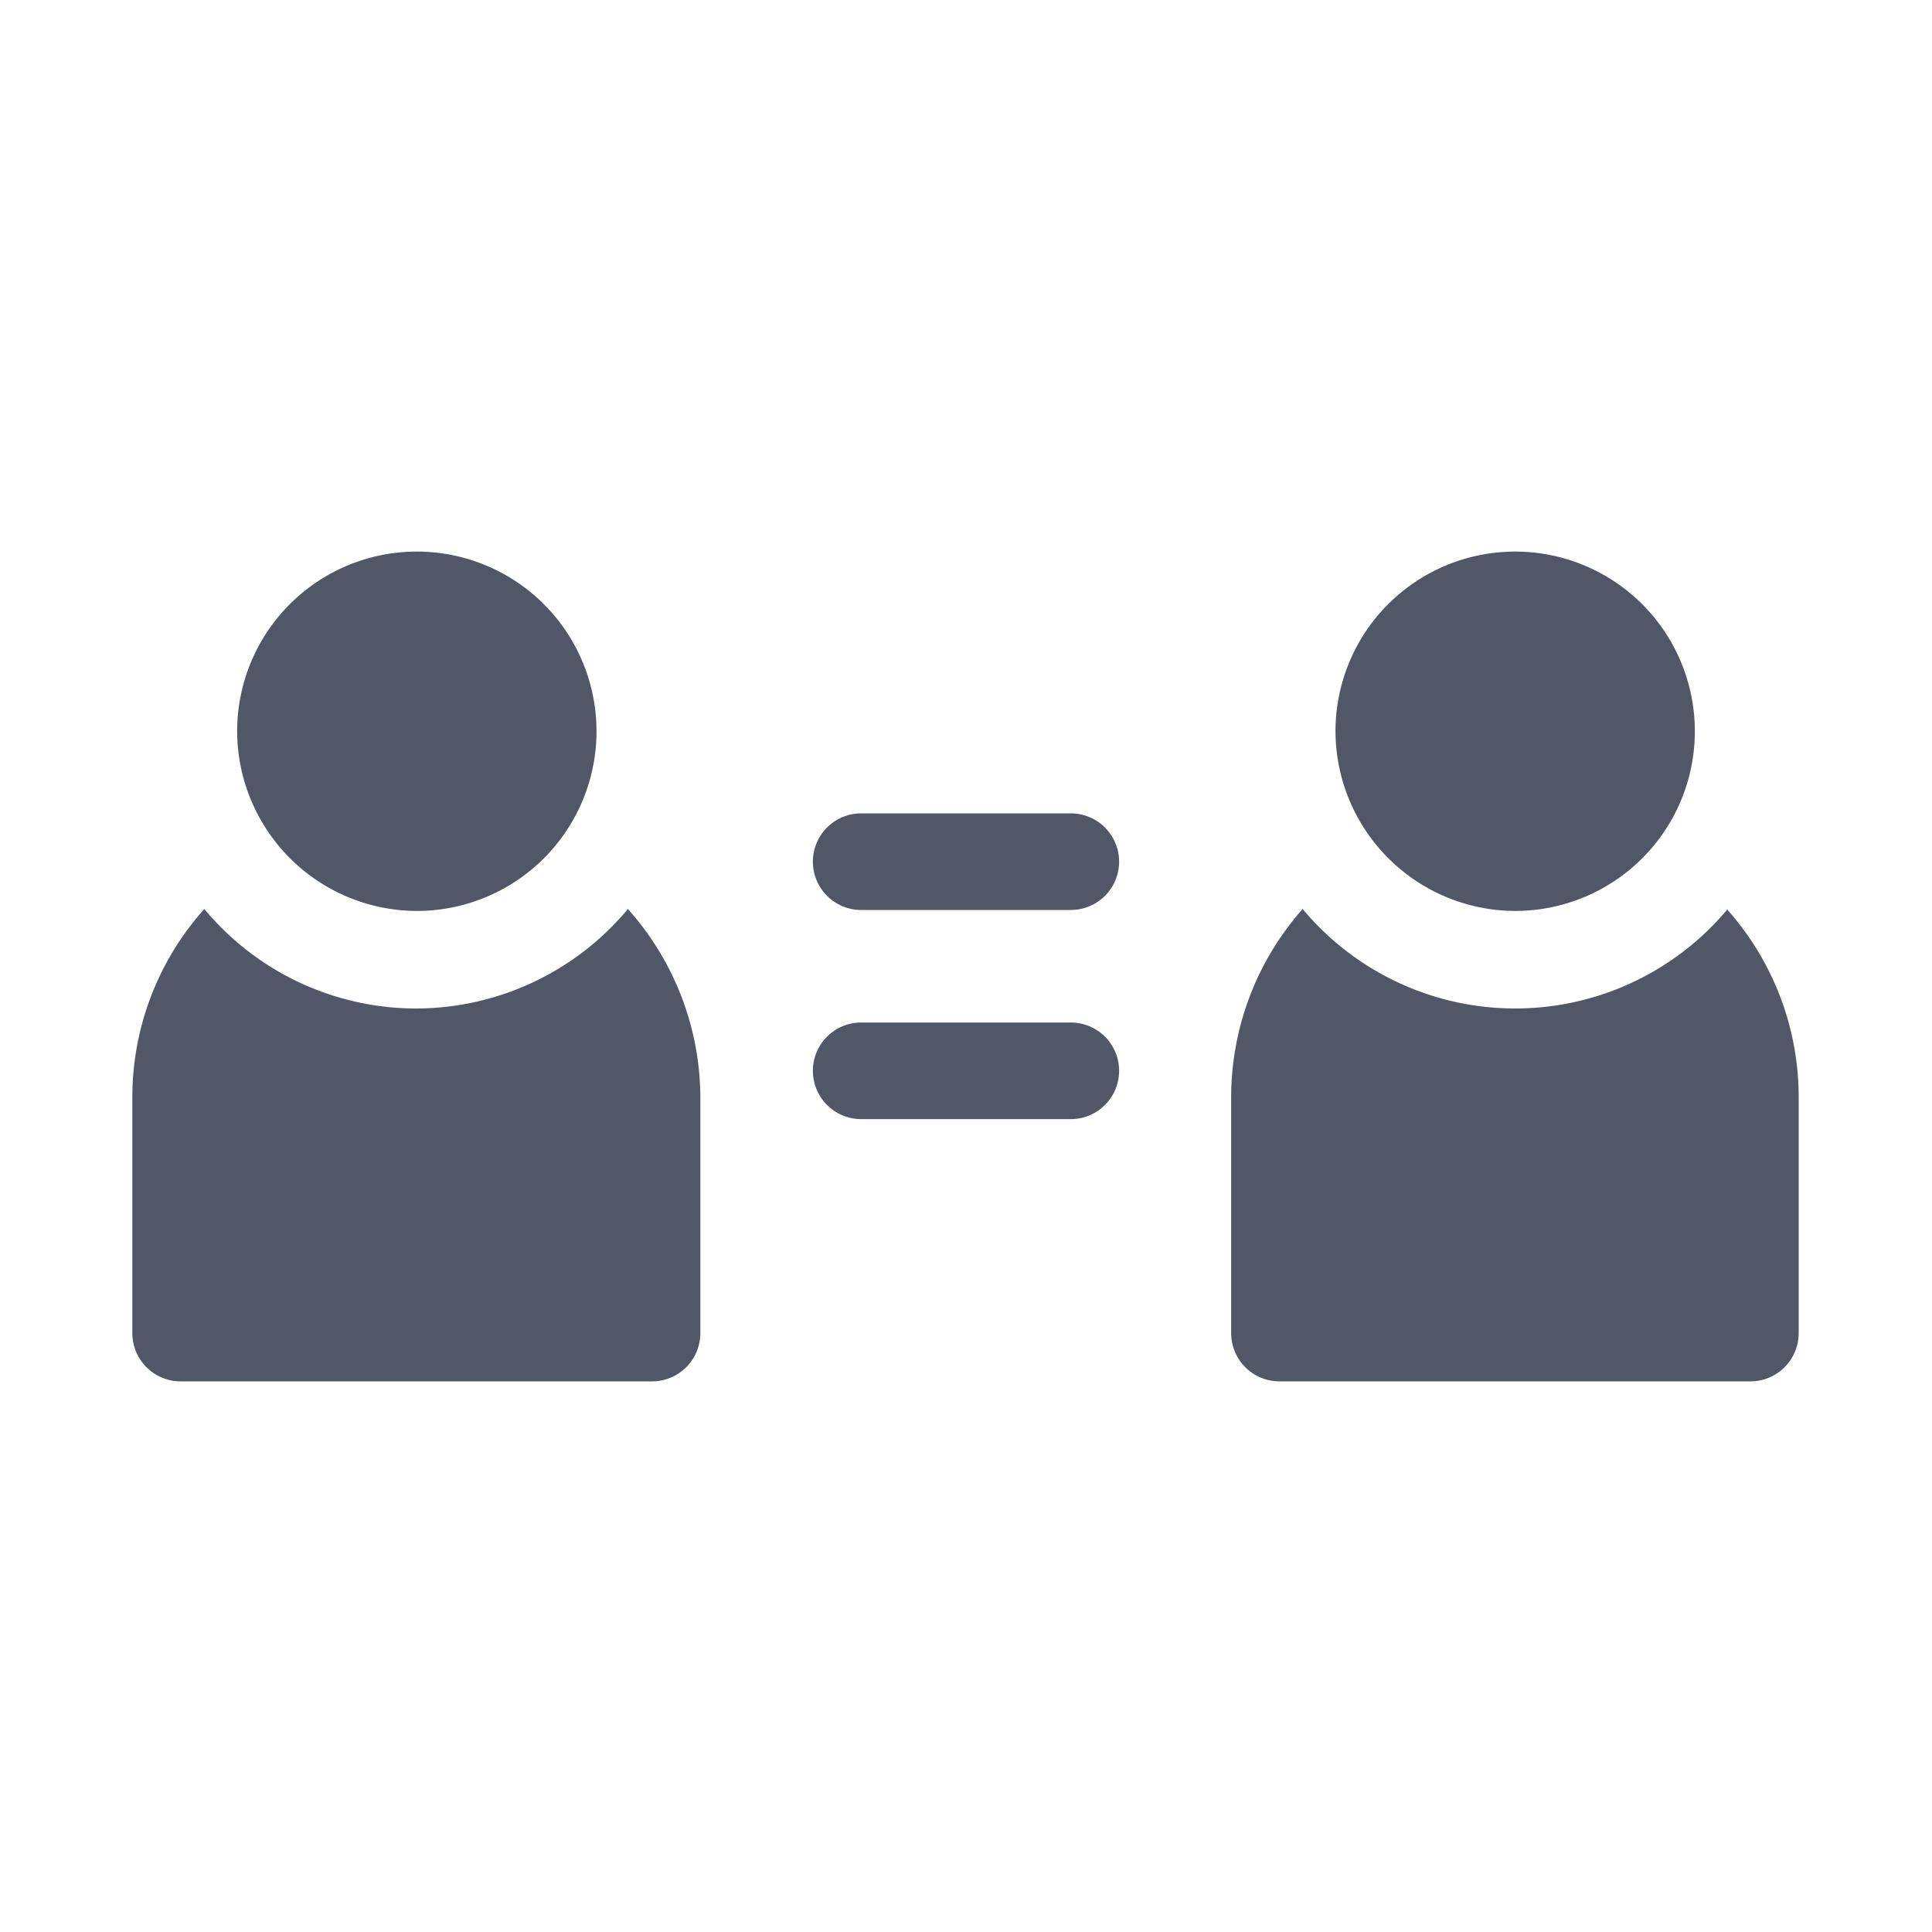
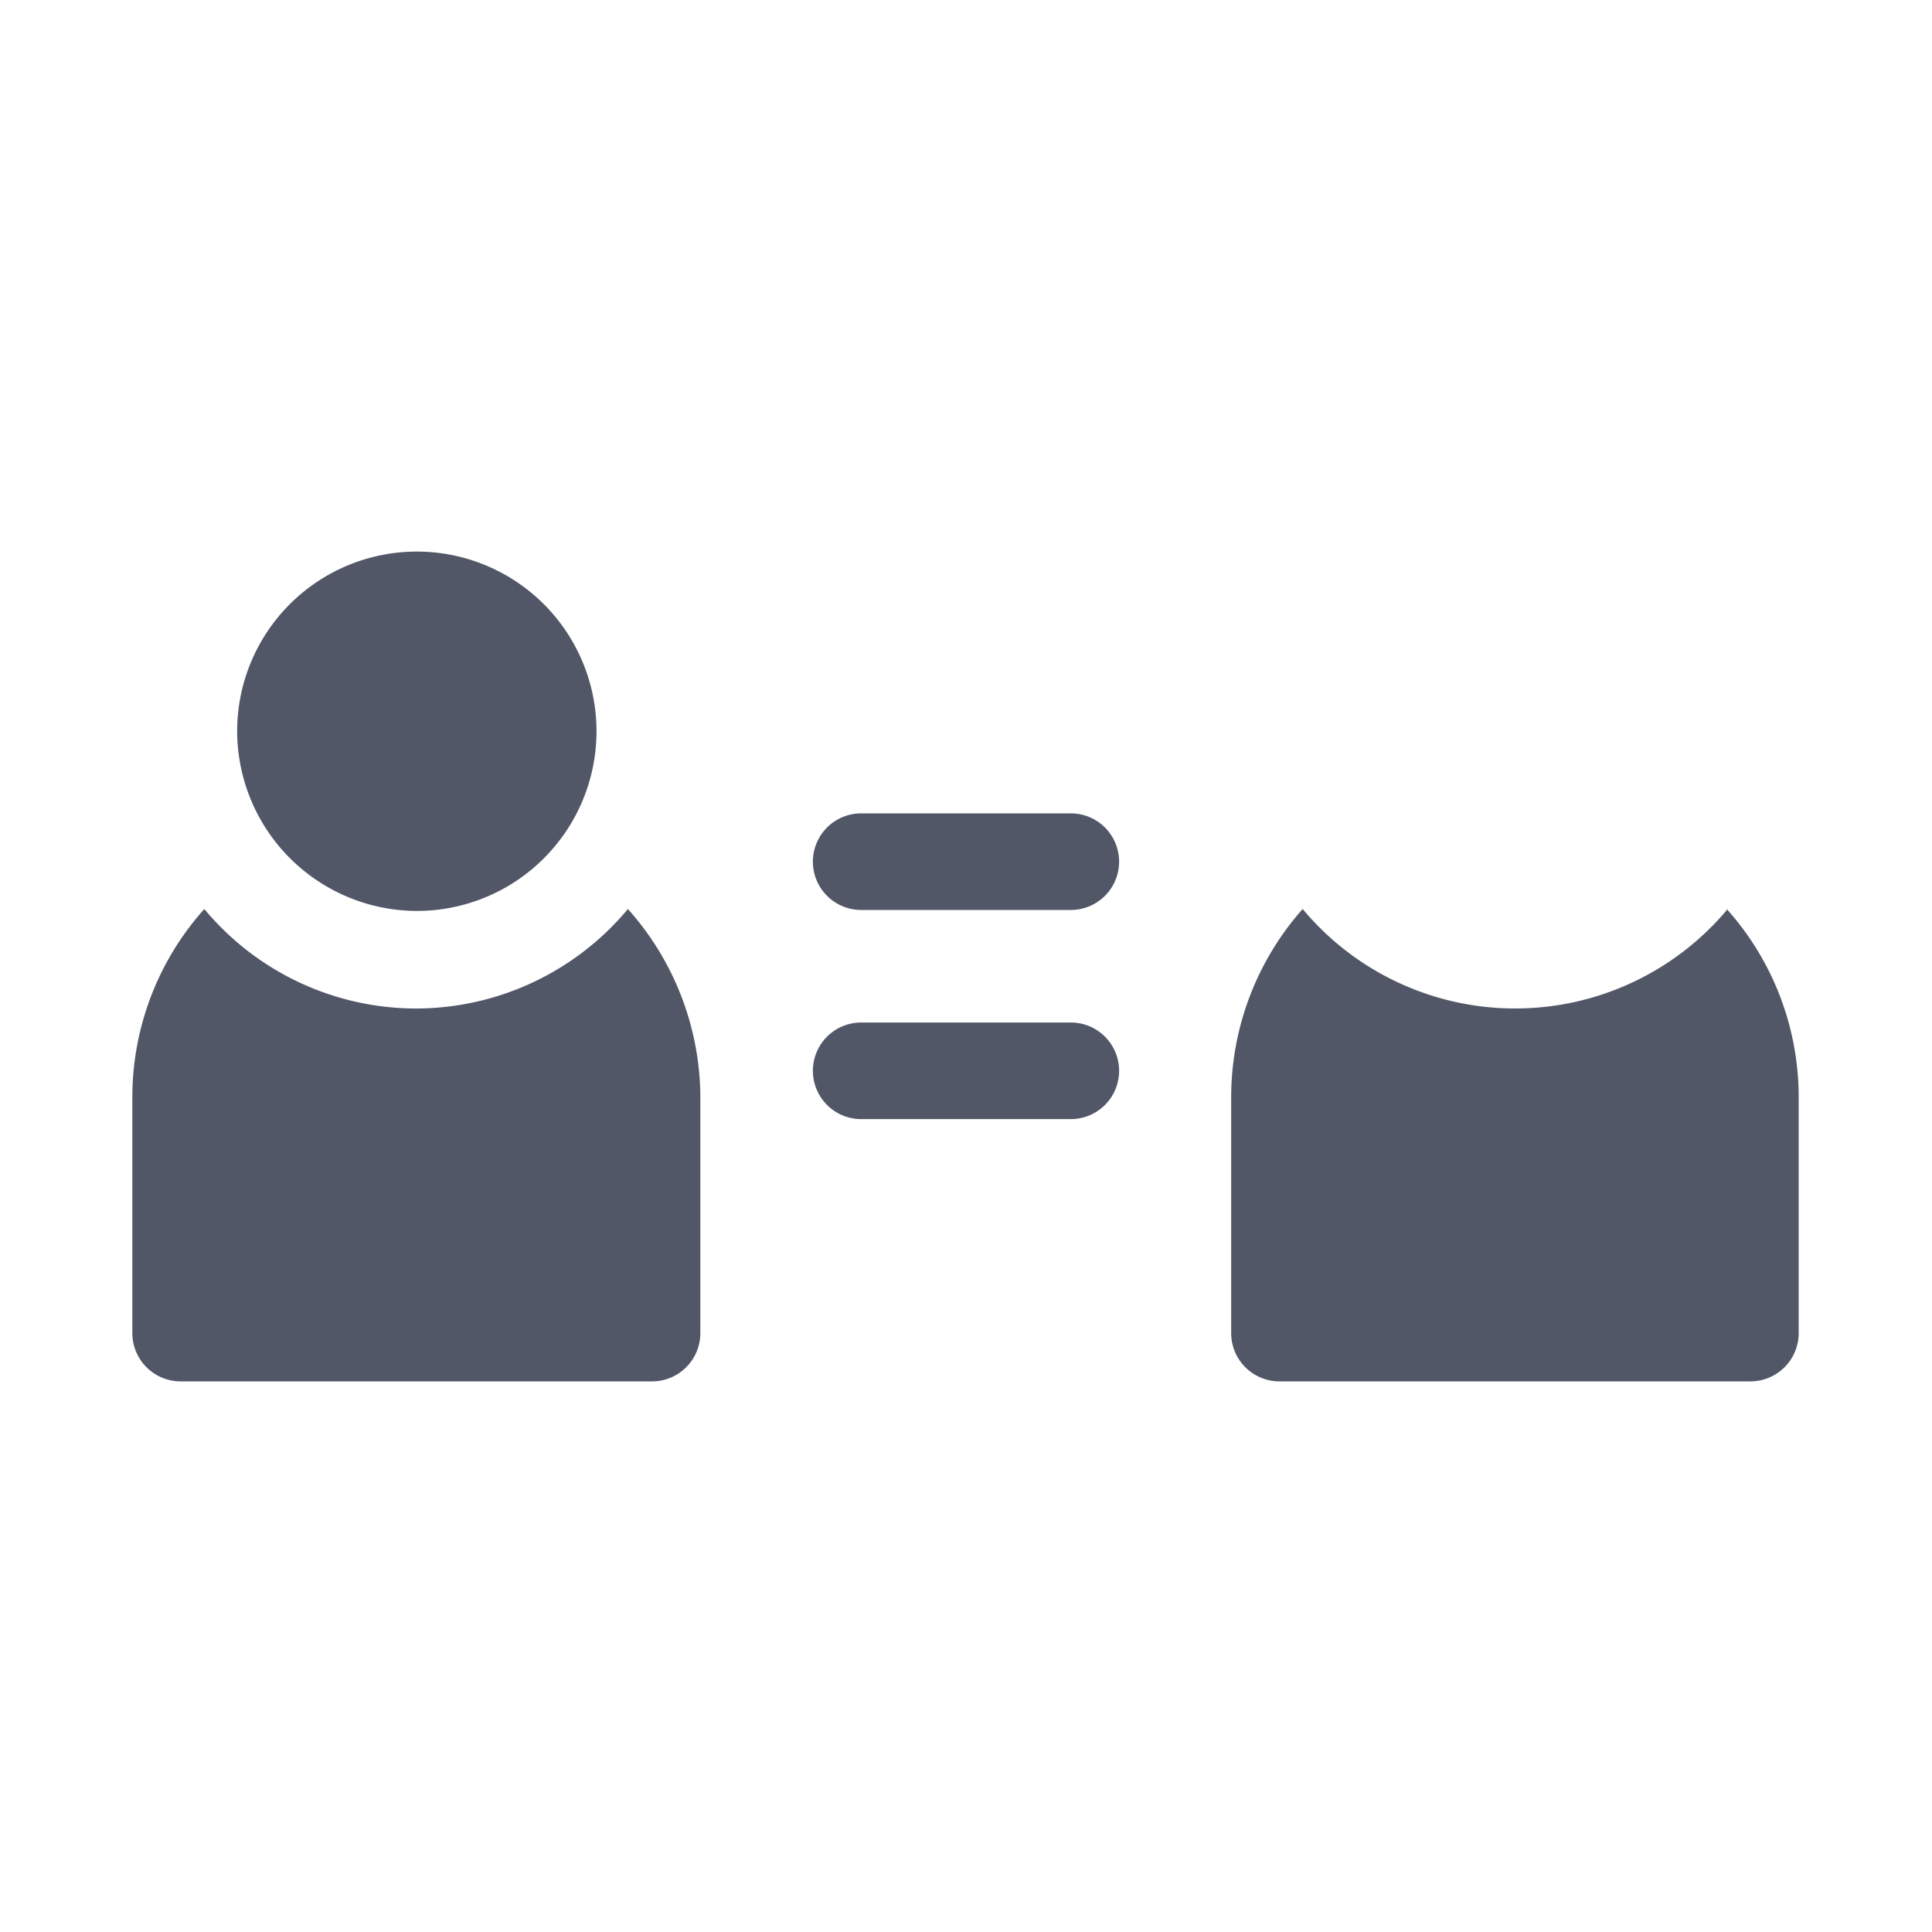
<svg xmlns="http://www.w3.org/2000/svg" viewBox="0 0 40 40">
  <defs>
    <style>.cls-1{fill:none;}.cls-2{fill:#525768;}</style>
  </defs>
  <g id="Layer_2" data-name="Layer 2">
    <g id="Layer_1-2" data-name="Layer 1">
      <rect class="cls-1" width="40" height="40" />
      <path class="cls-2" d="M22.17,21.17H17.83a1,1,0,0,0,0,2h4.34a1,1,0,0,0,0-2Z" />
      <path class="cls-2" d="M22.17,16.84H17.83a1,1,0,0,0,0,2h4.34a1,1,0,1,0,0-2Z" />
      <path class="cls-2" d="M8.63,20.88a5.71,5.71,0,0,1-4.4-2.06,5.84,5.84,0,0,0-1.49,3.9V27.6a1,1,0,0,0,1,1H13.5a1,1,0,0,0,1-1V22.72A5.88,5.88,0,0,0,13,18.82,5.72,5.72,0,0,1,8.63,20.88Z" />
      <path class="cls-2" d="M8.63,18.86a3.72,3.72,0,1,0-3.72-3.72,3.73,3.73,0,0,0,3.72,3.72Z" />
      <path class="cls-2" d="M35.77,18.82a5.73,5.73,0,0,1-8.8,0,5.88,5.88,0,0,0-1.48,3.9V27.6a1,1,0,0,0,1,1h9.75a1,1,0,0,0,1-1V22.72a5.84,5.84,0,0,0-1.49-3.9Z" />
-       <path class="cls-2" d="M31.37,18.86a3.72,3.72,0,1,0-3.72-3.72,3.73,3.73,0,0,0,3.72,3.72Z" />
    </g>
  </g>
</svg>